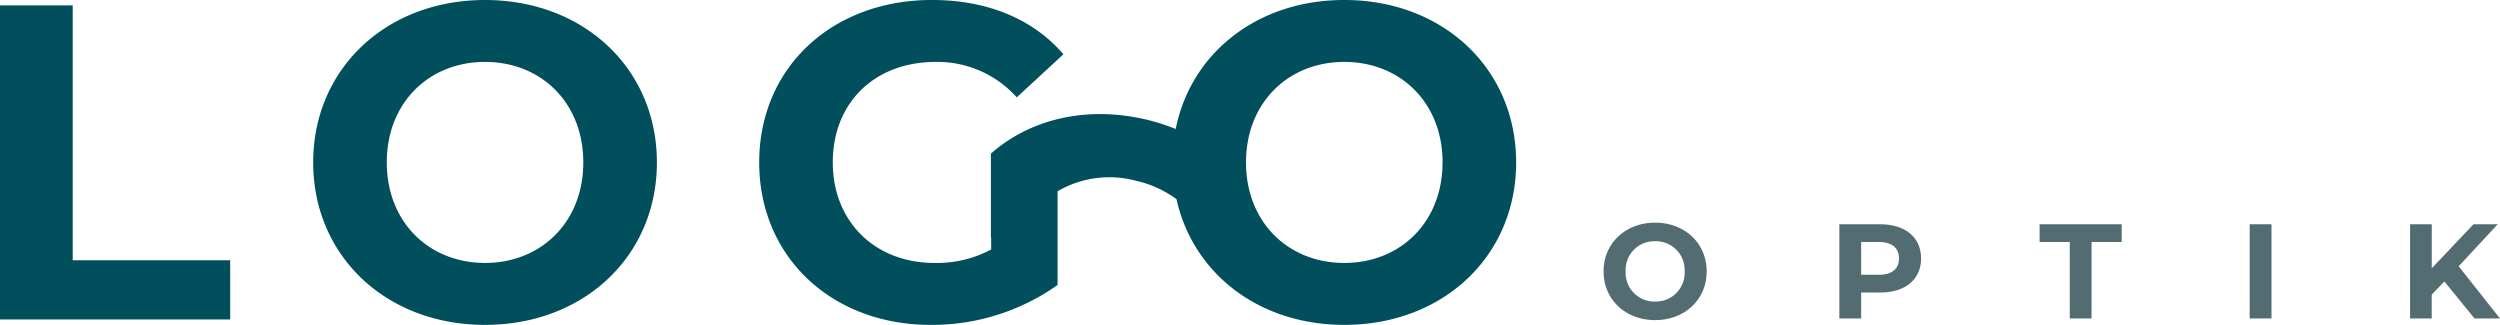
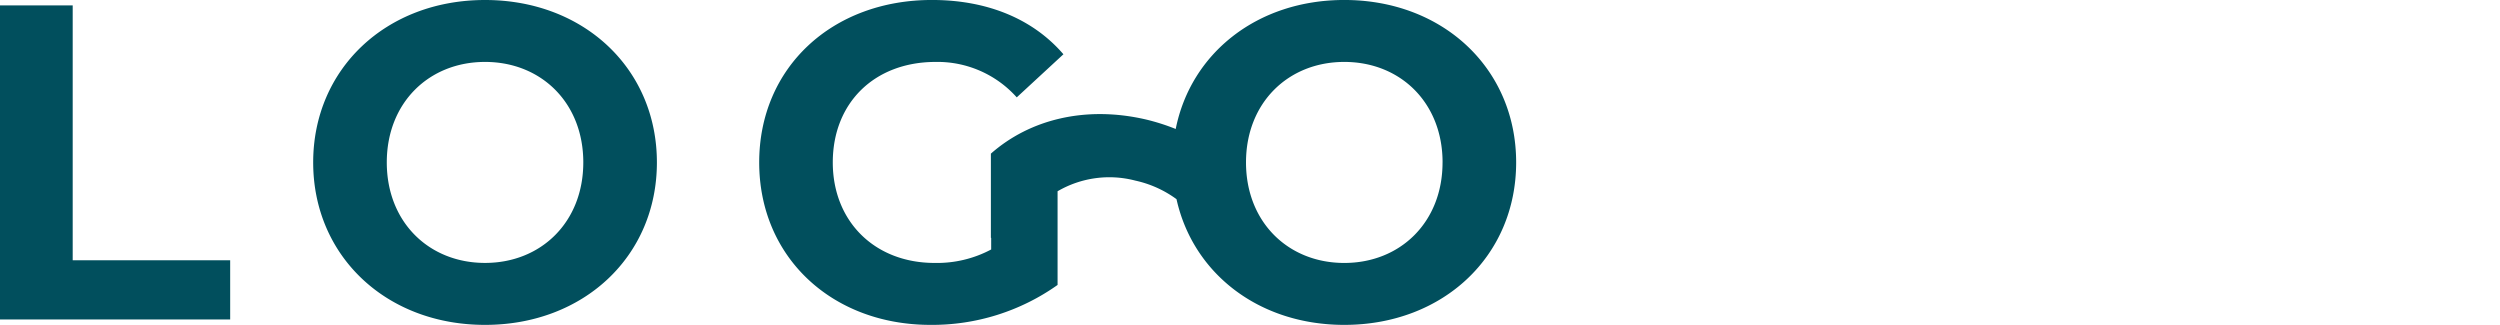
<svg xmlns="http://www.w3.org/2000/svg" width="377" height="48.99" viewBox="0 0 377 48.99">
  <defs>
    <clipPath id="clip-path">
      <path id="Pfad_3" data-name="Pfad 3" d="M0,31.206H377v-48.99H0Z" transform="translate(0 17.784)" fill="none" />
    </clipPath>
  </defs>
  <g id="Gruppe_4" data-name="Gruppe 4" transform="translate(0 17.784)">
    <g id="Gruppe_3" data-name="Gruppe 3" transform="translate(0 -17.784)" clip-path="url(#clip-path)">
      <g id="Gruppe_1" data-name="Gruppe 1" transform="translate(-0.001 0)">
        <path id="Pfad_1" data-name="Pfad 1" d="M145.638,15.6c0-14.143-11.03-24.495-25.916-24.495-13.1,0-23.139,8-25.423,19.454a31.806,31.806,0,0,0-4.515-1.438c-9.088-2.1-17.492-.014-23.357,5.157V26.969l.044.011v1.749a17.382,17.382,0,0,1-8.526,2.03c-9.066,0-15.36-6.292-15.36-15.156,0-9,6.294-15.156,15.5-15.156A16.028,16.028,0,0,1,70.328,5.791l7.038-6.5c-4.6-5.344-11.5-8.187-19.826-8.187C42.45-8.892,31.489,1.325,31.489,15.6S42.45,40.1,57.336,40.1a32.694,32.694,0,0,0,19.148-6.022V19.95a15.471,15.471,0,0,1,11.727-1.606,16.4,16.4,0,0,1,6.209,2.8C96.9,32.321,106.814,40.1,119.722,40.1c14.886,0,25.916-10.352,25.916-24.495m-11.1,0c0,9-6.361,15.156-14.82,15.156S104.9,24.6,104.9,15.6,111.265.446,119.722.446,134.542,6.6,134.542,15.6m-118.48,0C16.063,1.46,5.033-8.892-9.853-8.892-24.806-8.892-35.77,1.529-35.77,15.6S-24.806,40.1-9.853,40.1C5.033,40.1,16.063,29.745,16.063,15.6m-11.1,0c0,9-6.361,15.156-14.818,15.156S-24.671,24.6-24.671,15.6-18.31.446-9.853.446,4.964,6.6,4.964,15.6M-83,39.285h34.712V30.354H-72.035V-8.079H-83Z" transform="translate(82.999 8.892)" fill="#014f5d" />
      </g>
      <g id="Gruppe_2" data-name="Gruppe 2" transform="translate(241.818 33.578)">
-         <path id="Pfad_2" data-name="Pfad 2" d="M4.952,9.36c4.468,0,7.774-3.1,7.774-7.347S9.42-5.334,4.952-5.334c-4.487,0-7.774,3.124-7.774,7.347S.464,9.36,4.952,9.36m0-2.8A4.336,4.336,0,0,1,.506,2.013,4.336,4.336,0,0,1,4.952-2.535,4.336,4.336,0,0,1,9.4,2.013,4.336,4.336,0,0,1,4.952,6.561M38.884-5.092H32.736V9.117h3.286V5.2h2.862c3.8,0,6.171-1.967,6.171-5.135,0-3.187-2.375-5.154-6.171-5.154M38.7,2.522h-2.68V-2.414H38.7c2.011,0,3.025.915,3.025,2.476,0,1.545-1.014,2.46-3.025,2.46M67.481,9.117h3.286V-2.414h4.545V-5.092H62.933v2.678h4.548Zm27.131,0H97.9V-5.089H94.612Zm33.91,0h3.837l-6.231-7.876,5.887-6.333H128.36l-6.292,6.636V-5.092H118.8V9.117h3.264V5.522l1.909-1.989Z" transform="translate(2.822 5.334)" fill="#526c71" />
-       </g>
+         </g>
    </g>
  </g>
</svg>